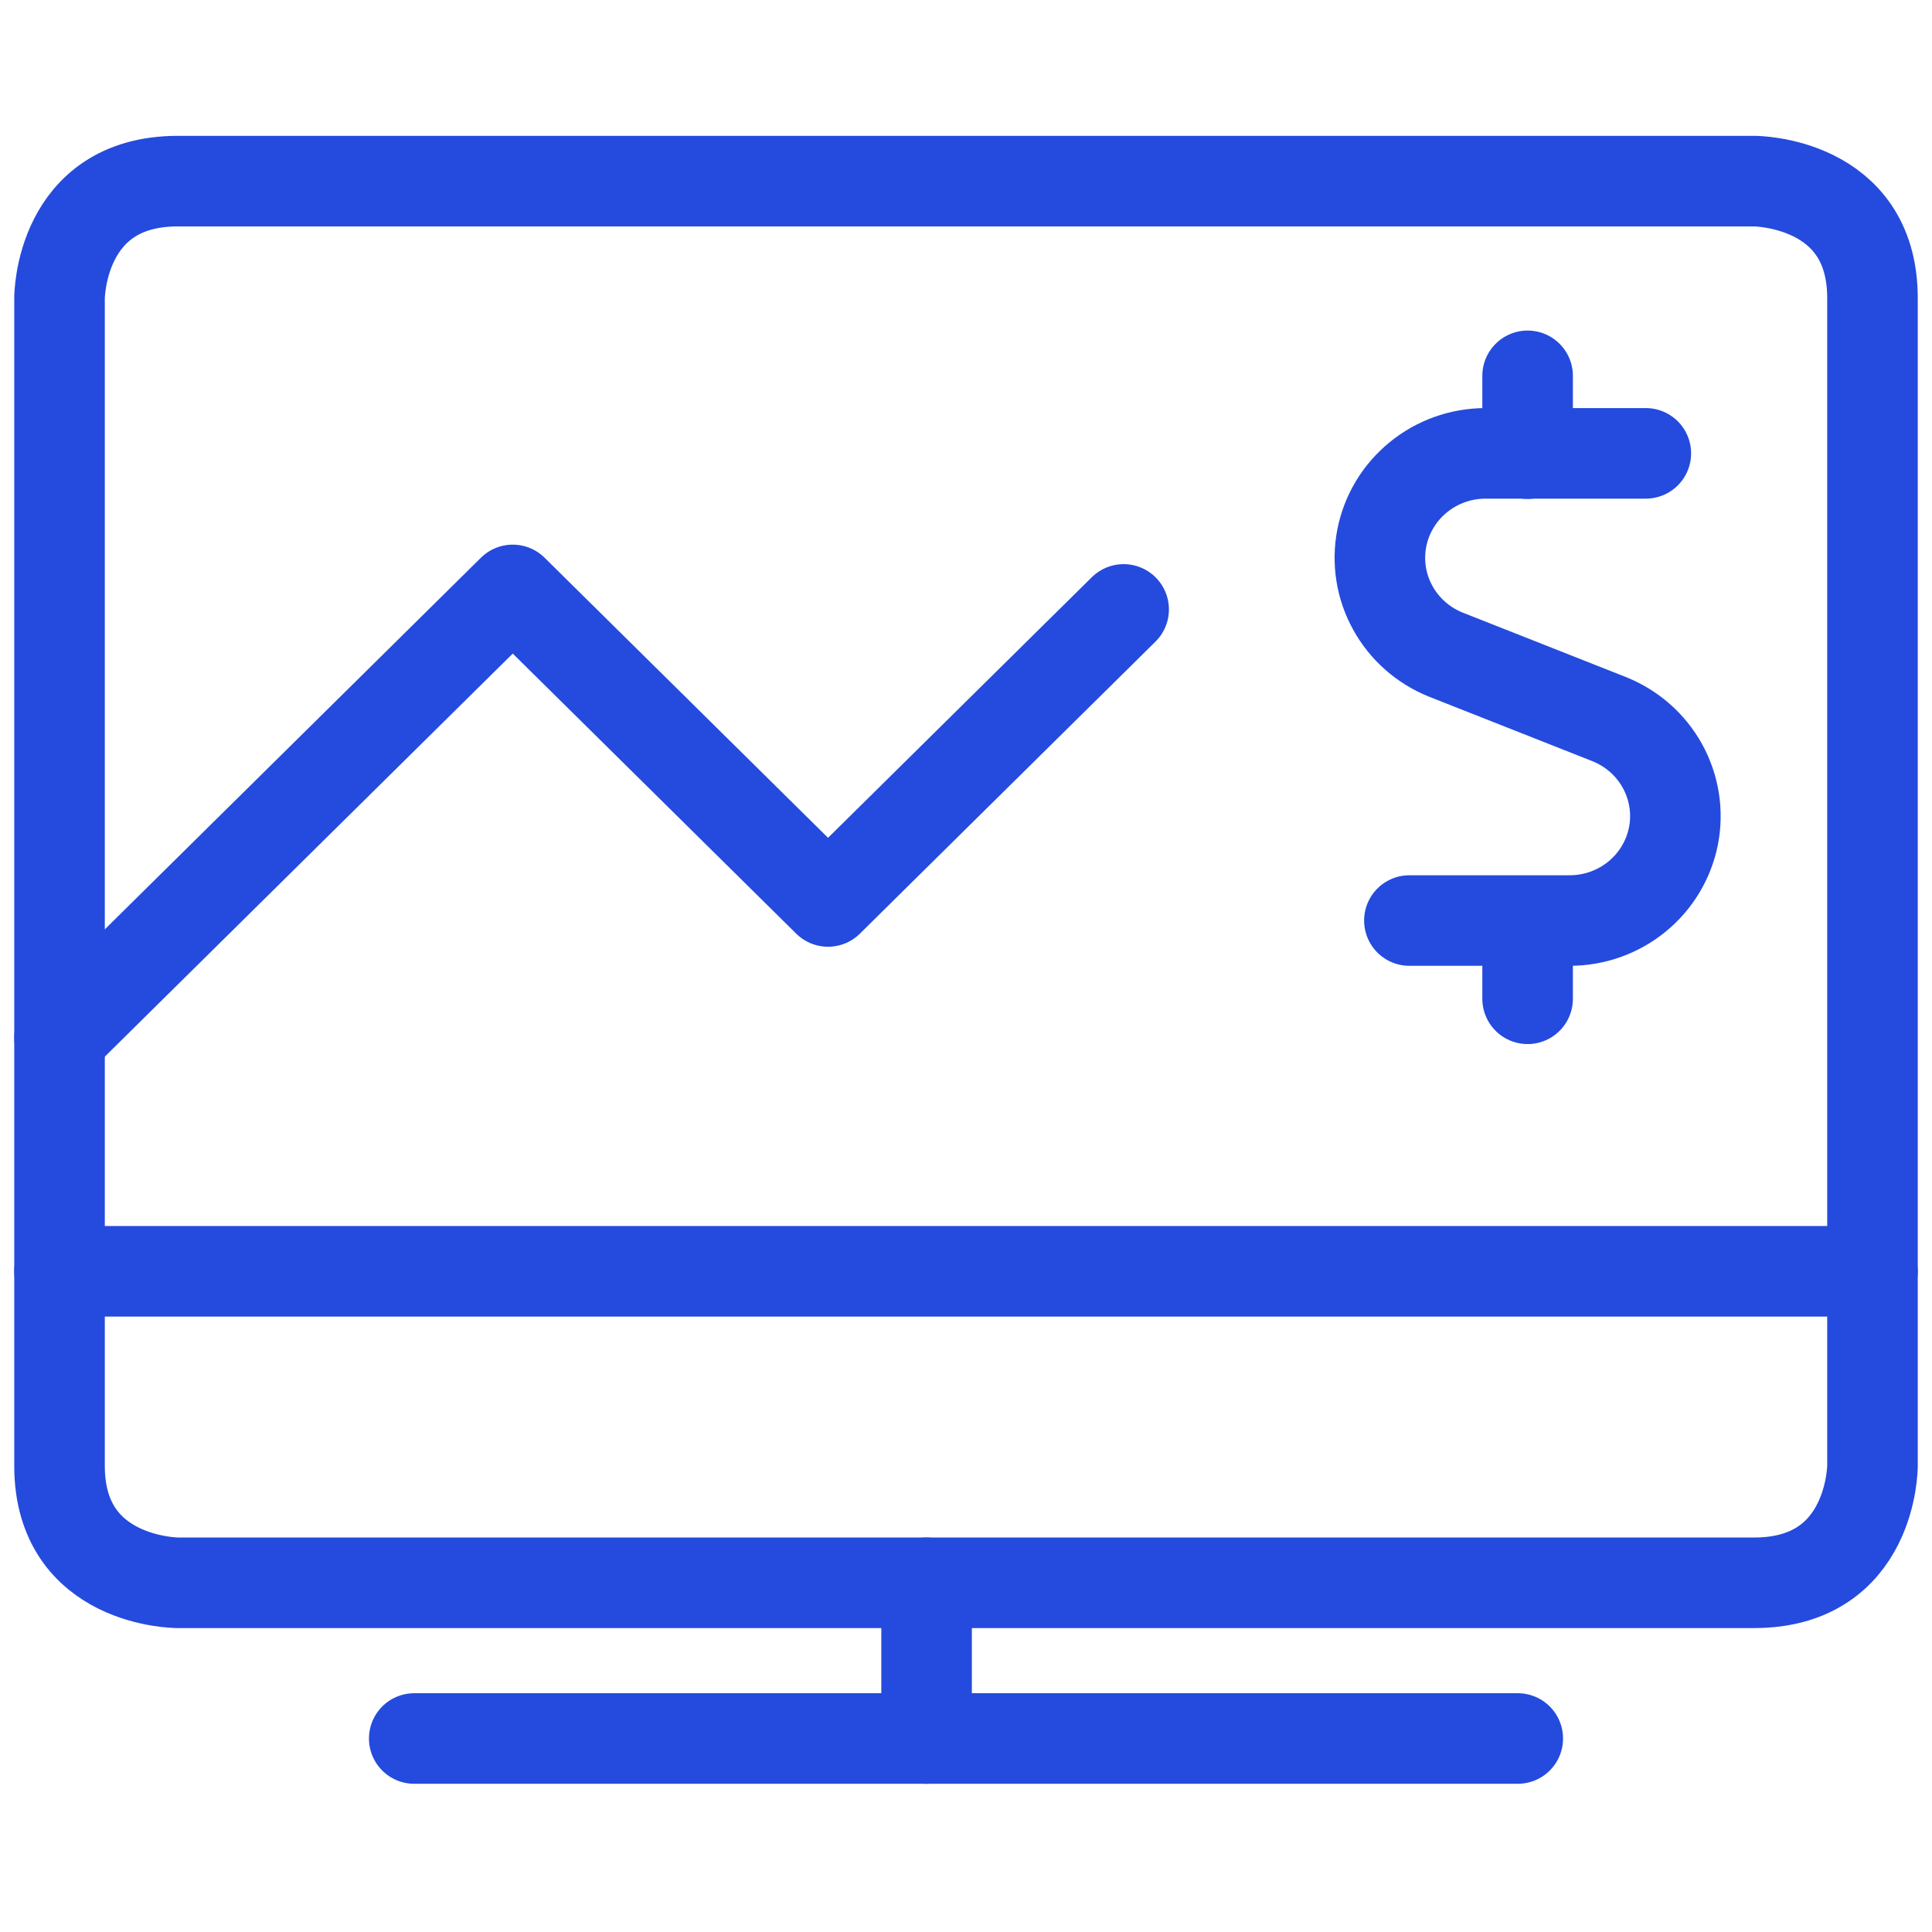
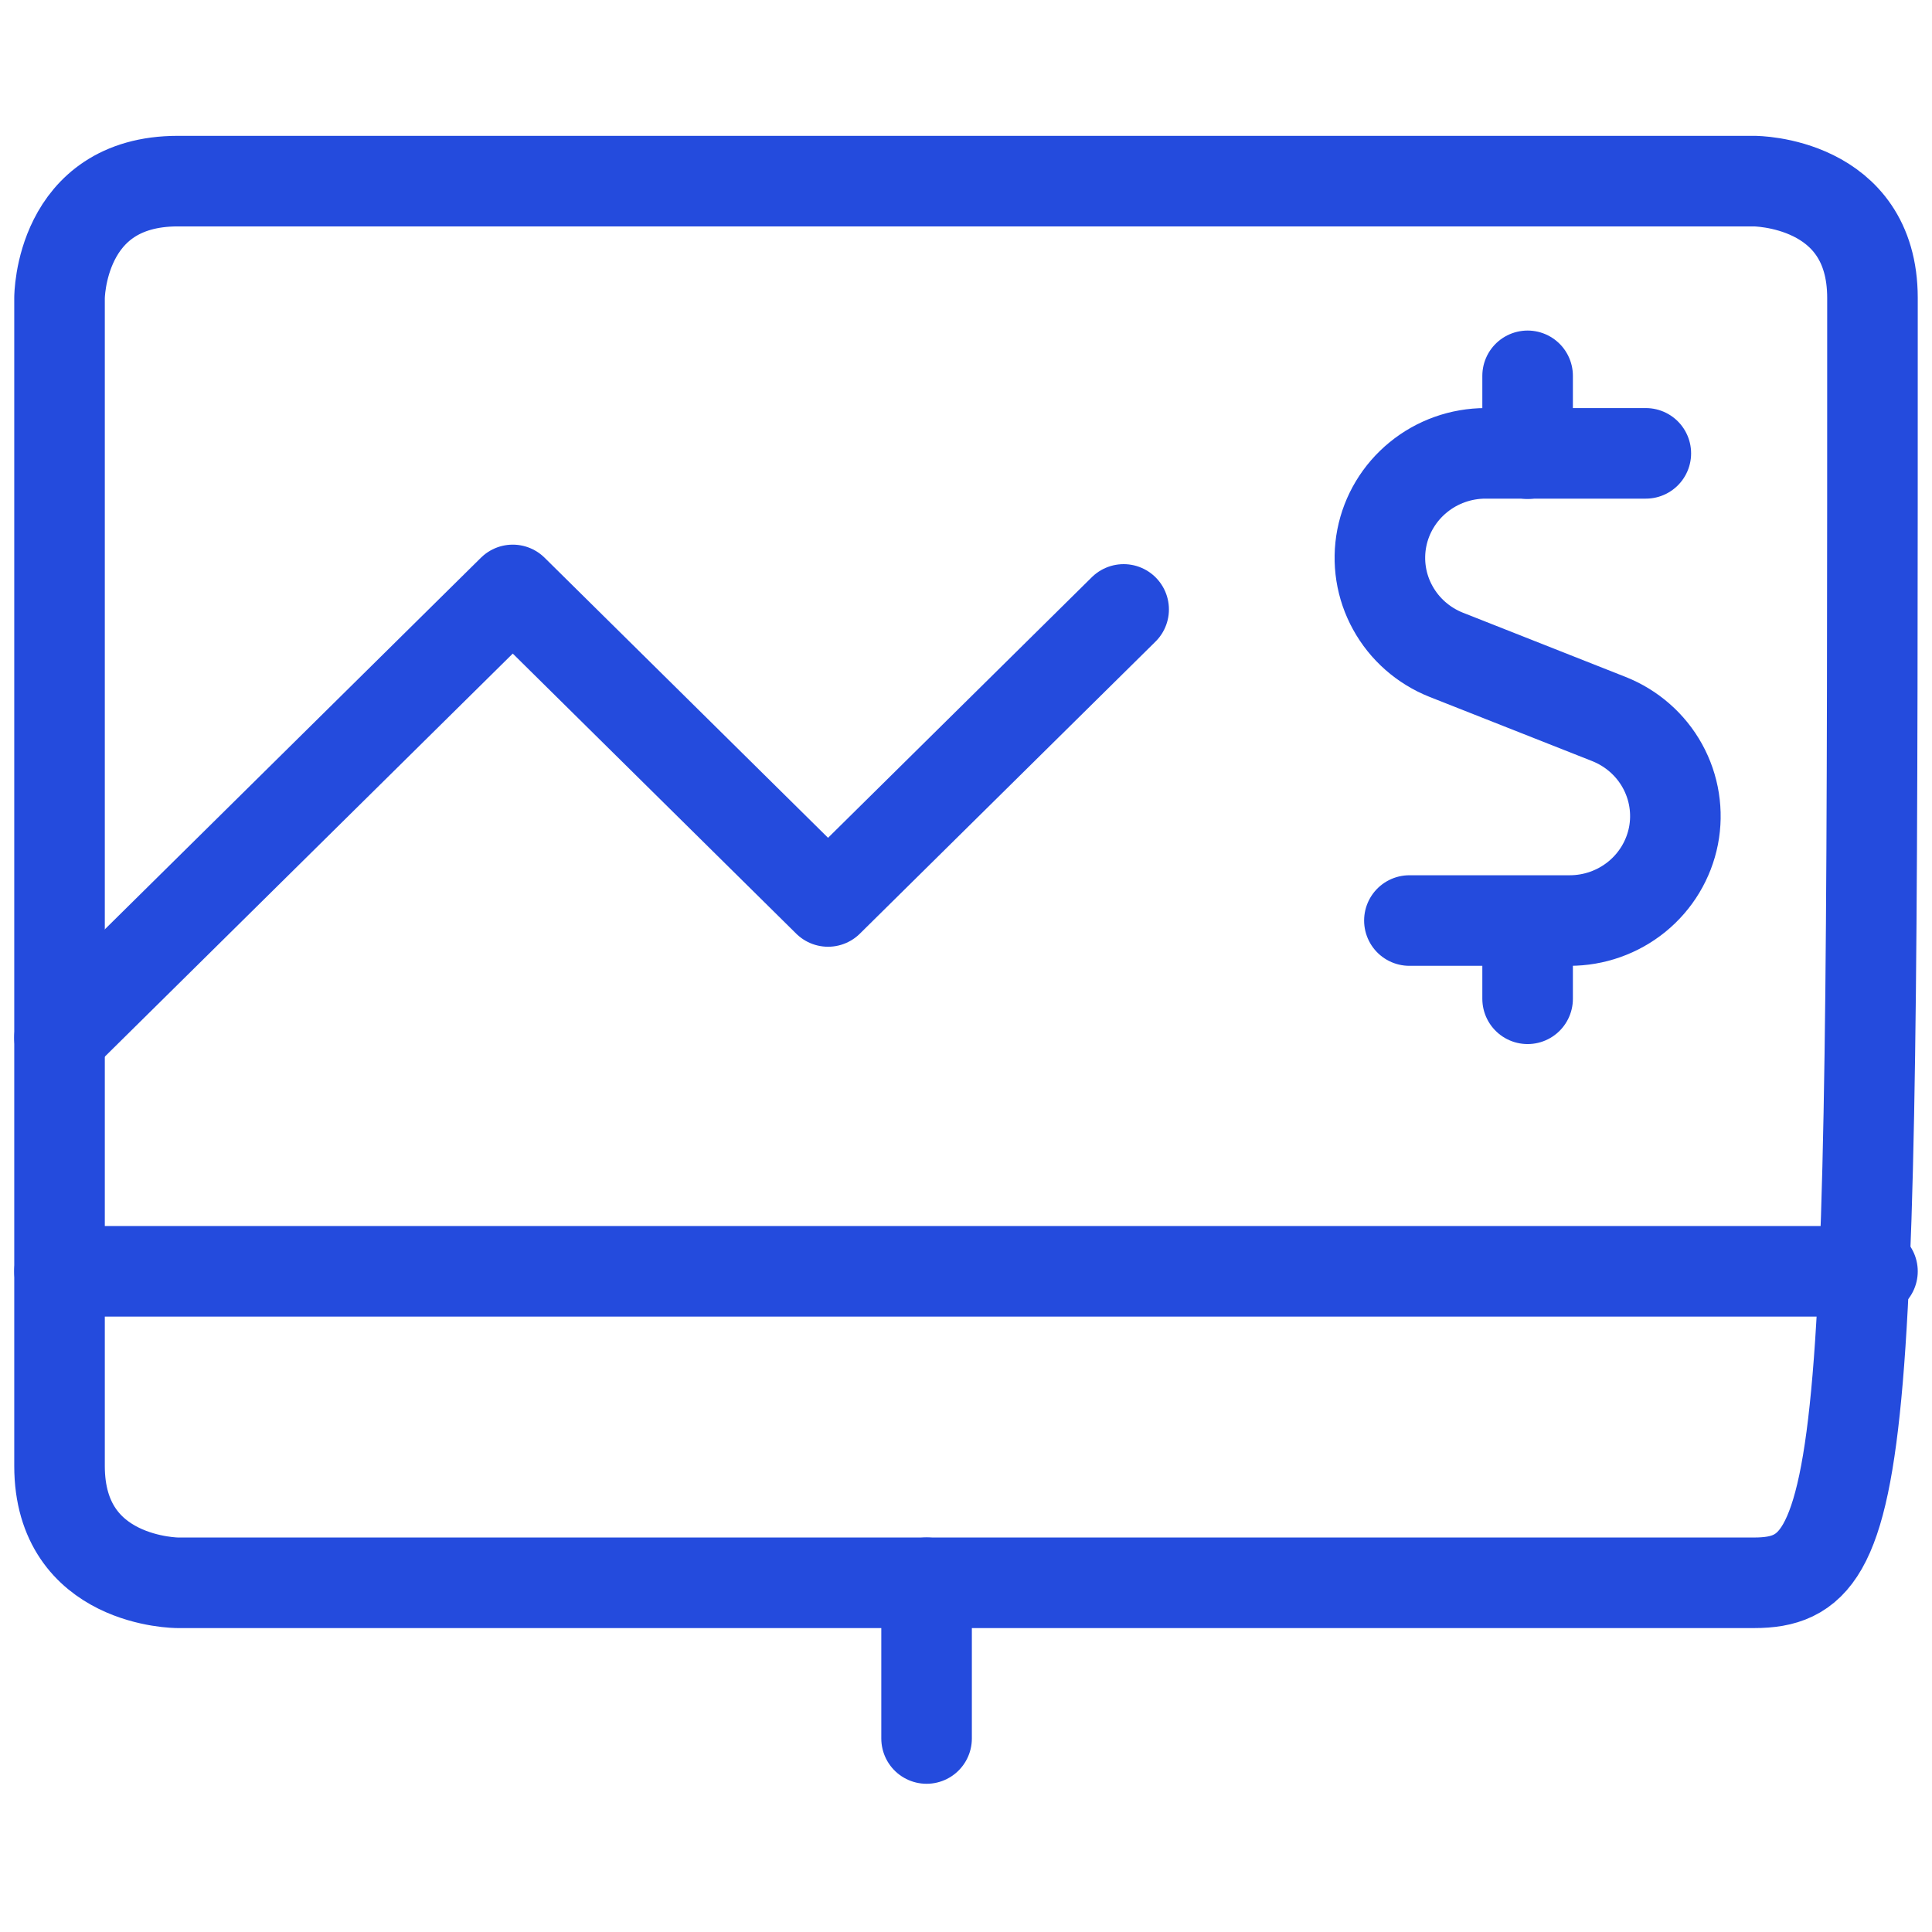
<svg xmlns="http://www.w3.org/2000/svg" width="32" height="32" viewBox="0 0 32 32" fill="none">
-   <path d="M6.861 28.795H25.139" stroke="#244BDD" stroke-width="1.5" stroke-linecap="round" stroke-linejoin="round" />
  <path d="M15.347 26.216V28.795" stroke="#244BDD" stroke-width="1.5" stroke-linecap="round" stroke-linejoin="round" />
  <path d="M0.986 21.057H31.014" stroke="#244BDD" stroke-width="1.5" stroke-linecap="round" stroke-linejoin="round" />
-   <path d="M2.944 3H29.055C29.055 3 31.014 3 31.014 4.935V24.281C31.014 24.281 31.014 26.216 29.055 26.216H2.944C2.944 26.216 0.986 26.216 0.986 24.281V4.935C0.986 4.935 0.986 3 2.944 3Z" stroke="#244BDD" stroke-width="1.5" stroke-linecap="round" stroke-linejoin="round" />
+   <path d="M2.944 3H29.055C29.055 3 31.014 3 31.014 4.935C31.014 24.281 31.014 26.216 29.055 26.216H2.944C2.944 26.216 0.986 26.216 0.986 24.281V4.935C0.986 4.935 0.986 3 2.944 3Z" stroke="#244BDD" stroke-width="1.5" stroke-linecap="round" stroke-linejoin="round" />
  <path d="M0.986 17.188L8.493 9.771L13.715 14.931L18.611 10.094" stroke="#244BDD" stroke-width="1.5" stroke-linecap="round" stroke-linejoin="round" />
  <path d="M25.302 7.514V6.225" stroke="#244BDD" stroke-width="1.5" stroke-linecap="round" stroke-linejoin="round" />
  <path d="M27.26 7.509H24.606C24.199 7.509 23.805 7.649 23.492 7.905C23.178 8.161 22.964 8.517 22.887 8.911C22.81 9.306 22.874 9.715 23.069 10.067C23.263 10.42 23.576 10.695 23.953 10.845L26.648 11.909C27.026 12.059 27.34 12.334 27.535 12.687C27.73 13.04 27.795 13.45 27.718 13.845C27.64 14.24 27.426 14.596 27.112 14.852C26.797 15.108 26.403 15.248 25.995 15.247H23.344" stroke="#244BDD" stroke-width="1.5" stroke-linecap="round" stroke-linejoin="round" />
  <path d="M25.302 16.543V15.253" stroke="#244BDD" stroke-width="1.5" stroke-linecap="round" stroke-linejoin="round" />
</svg>